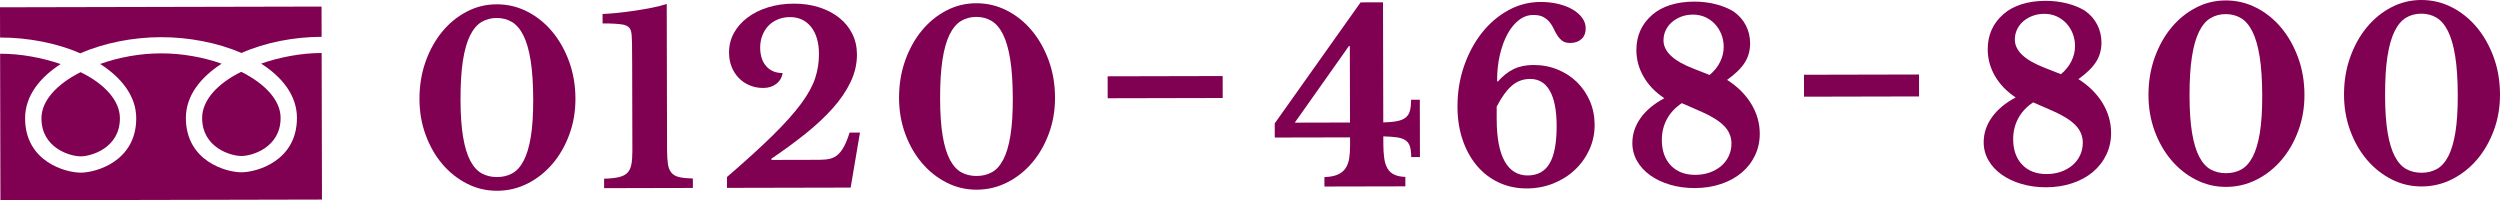
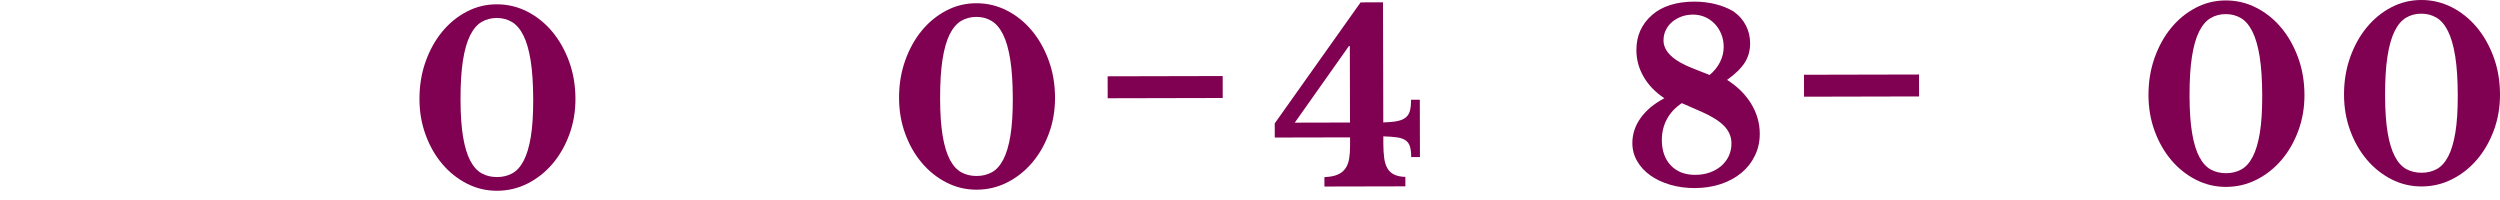
<svg xmlns="http://www.w3.org/2000/svg" version="1.1" id="レイヤー_1" x="0px" y="0px" width="349.582px" height="28.006px" viewBox="0 0 349.582 28.006" style="enable-background:new 0 0 349.582 28.006;" xml:space="preserve">
  <style type="text/css">
	.st0{fill:#800051;}
</style>
  <g>
    <g>
-       <path class="st0" d="M33.772,7.404c-3.394-1.457-7.43-2.213-11.279-2.206C18.64,5.207,14.607,5.982,11.22,7.454    C7.891,5.998,3.858,5.241,0.01,5.249L0,1.02l44.963-0.101l0.01,4.229C41.119,5.158,37.079,5.932,33.772,7.404 M0.061,28.006    L0.015,7.512C2.919,7.506,5.884,8.075,8.48,8.957c-2.892,1.866-4.978,4.439-4.971,7.603c0.014,6.034,5.644,7.586,7.787,7.582    c2.128-0.005,7.767-1.582,7.754-7.616c-0.007-3.164-2.148-5.728-5.045-7.581c2.625-0.94,5.593-1.477,8.492-1.483    c2.888-0.007,5.87,0.516,8.493,1.445c-2.892,1.866-5.006,4.438-4.998,7.602c0.013,6.036,5.644,7.587,7.776,7.583    c2.131-0.005,7.767-1.582,7.754-7.617c-0.007-3.164-2.105-5.727-5.009-7.58c2.588-0.893,5.556-1.477,8.463-1.484l0.046,20.494    L0.061,28.006z M5.795,16.554c-0.005-2.447,2.109-4.759,5.471-6.463c3.383,1.647,5.495,3.991,5.501,6.439    c0.009,4.148-3.99,5.33-5.475,5.332C9.804,21.868,5.804,20.703,5.795,16.554z M33.738,10.042c3.354,1.688,5.495,3.99,5.5,6.438    c0.009,4.148-3.986,5.33-5.474,5.334c-1.485,0.003-5.489-1.162-5.499-5.309C28.26,14.056,30.354,11.703,33.738,10.042z" />
      <g>
        <g>
          <path class="st0" d="M69.448,0.603c1.518-0.003,2.943,0.335,4.275,1.014c1.333,0.68,2.496,1.611,3.488,2.797      c0.993,1.187,1.782,2.582,2.369,4.186c0.586,1.605,0.882,3.343,0.886,5.213c0.004,1.781-0.284,3.455-0.863,5.018      c-0.579,1.563-1.362,2.924-2.35,4.081c-0.987,1.157-2.146,2.073-3.475,2.747s-2.753,1.013-4.271,1.016      c-1.497,0.004-2.899-0.329-4.209-0.997c-1.311-0.668-2.457-1.579-3.438-2.731s-1.76-2.509-2.335-4.07      c-0.576-1.561-0.865-3.232-0.87-5.014c-0.004-1.87,0.278-3.608,0.847-5.217c0.568-1.606,1.34-3.006,2.316-4.195      c0.977-1.19,2.119-2.128,3.426-2.812C66.55,0.951,67.952,0.606,69.448,0.603z M69.502,24.759      c0.792-0.002,1.501-0.174,2.127-0.517c0.626-0.342,1.158-0.931,1.597-1.769c0.438-0.837,0.771-1.949,0.999-3.335      c0.228-1.387,0.339-3.125,0.335-5.216c-0.005-2.178-0.125-3.997-0.359-5.46s-0.572-2.633-1.014-3.512      c-0.442-0.879-0.977-1.505-1.605-1.878c-0.628-0.372-1.338-0.559-2.13-0.557s-1.501,0.191-2.127,0.565      c-0.626,0.376-1.158,1.005-1.596,1.886c-0.438,0.881-0.771,2.053-0.999,3.516c-0.228,1.464-0.339,3.285-0.334,5.463      c0.004,2.09,0.124,3.827,0.358,5.213c0.234,1.386,0.571,2.496,1.014,3.331c0.442,0.836,0.977,1.422,1.604,1.762      C68,24.592,68.71,24.761,69.502,24.759z" />
-           <path class="st0" d="M93.276,20.878c0.002,0.857,0.042,1.545,0.12,2.062c0.078,0.518,0.244,0.924,0.498,1.221      c0.253,0.296,0.617,0.499,1.09,0.607c0.473,0.109,1.106,0.174,1.898,0.194l0.003,1.319L84.477,26.31l-0.003-1.32      c0.858-0.023,1.545-0.097,2.062-0.22c0.517-0.121,0.912-0.32,1.187-0.596s0.461-0.661,0.559-1.157      c0.098-0.494,0.146-1.127,0.145-1.897L88.399,9.141c-0.003-1.275-0.011-2.332-0.023-3.168c-0.014-0.836-0.064-1.386-0.152-1.649      c-0.133-0.483-0.514-0.78-1.141-0.889c-0.627-0.108-1.568-0.162-2.822-0.159l-0.003-1.319c0.594-0.023,1.281-0.074,2.062-0.153      c0.78-0.078,1.584-0.18,2.408-0.303c0.825-0.122,1.633-0.262,2.425-0.418c0.792-0.155,1.484-0.333,2.078-0.532L93.276,20.878z" />
-           <path class="st0" d="M107.885,22.363l6.732-0.016c0.55-0.001,1.034-0.052,1.452-0.151c0.417-0.101,0.786-0.294,1.104-0.58      c0.318-0.287,0.609-0.678,0.872-1.174c0.263-0.495,0.514-1.128,0.755-1.899l1.452-0.003l-1.303,7.692l-17.292,0.038      l-0.003-1.518c2.613-2.25,4.753-4.196,6.422-5.839c1.668-1.643,2.979-3.108,3.934-4.397c0.954-1.29,1.612-2.479,1.972-3.569      c0.36-1.089,0.539-2.217,0.537-3.384c-0.003-1.605-0.369-2.869-1.097-3.792c-0.729-0.923-1.72-1.382-2.974-1.379      c-0.594,0.001-1.149,0.106-1.666,0.316c-0.517,0.211-0.956,0.503-1.318,0.878s-0.647,0.826-0.855,1.354      c-0.208,0.528-0.311,1.102-0.31,1.717c0.002,1.101,0.285,1.969,0.847,2.605s1.327,0.954,2.295,0.951      c-0.109,0.64-0.41,1.146-0.904,1.521c-0.494,0.376-1.093,0.563-1.797,0.565c-0.682,0.001-1.315-0.118-1.898-0.359      c-0.583-0.24-1.09-0.58-1.521-1.02c-0.43-0.438-0.767-0.96-1.01-1.565c-0.244-0.604-0.366-1.27-0.367-1.995      c-0.002-0.99,0.221-1.898,0.67-2.724c0.449-0.827,1.08-1.548,1.893-2.166c0.812-0.618,1.774-1.099,2.884-1.442      c1.109-0.344,2.314-0.517,3.612-0.52c1.298-0.003,2.486,0.171,3.565,0.521s2.009,0.836,2.792,1.462      c0.782,0.625,1.389,1.372,1.82,2.24c0.431,0.868,0.648,1.83,0.65,2.886c0.003,1.32-0.297,2.607-0.898,3.863      c-0.603,1.255-1.436,2.478-2.5,3.668c-1.065,1.19-2.327,2.371-3.787,3.54c-1.461,1.169-3.059,2.339-4.793,3.509L107.885,22.363z      " />
          <path class="st0" d="M136.51,0.452c1.518-0.003,2.943,0.335,4.275,1.014c1.333,0.68,2.496,1.611,3.488,2.797      c0.993,1.187,1.782,2.582,2.369,4.187c0.586,1.604,0.882,3.343,0.886,5.212c0.004,1.782-0.284,3.455-0.863,5.018      c-0.579,1.563-1.362,2.924-2.35,4.081c-0.987,1.157-2.146,2.073-3.475,2.747s-2.753,1.013-4.271,1.016      c-1.497,0.004-2.899-0.329-4.209-0.997c-1.311-0.668-2.457-1.578-3.438-2.731c-0.981-1.152-1.76-2.509-2.335-4.07      c-0.576-1.561-0.865-3.231-0.87-5.014c-0.004-1.869,0.278-3.608,0.847-5.216c0.568-1.607,1.34-3.006,2.316-4.196      c0.977-1.19,2.119-2.128,3.426-2.812S135.013,0.456,136.51,0.452z M136.564,24.608c0.792-0.002,1.501-0.174,2.127-0.517      c0.626-0.342,1.158-0.931,1.597-1.769c0.438-0.837,0.771-1.949,0.999-3.335c0.228-1.387,0.339-3.125,0.335-5.215      c-0.005-2.178-0.125-3.998-0.359-5.461s-0.572-2.633-1.014-3.512c-0.442-0.879-0.977-1.505-1.605-1.878      c-0.628-0.372-1.338-0.559-2.13-0.557s-1.501,0.191-2.127,0.566c-0.626,0.376-1.158,1.004-1.596,1.885      c-0.438,0.881-0.771,2.053-0.999,3.517s-0.339,3.284-0.334,5.462c0.004,2.09,0.124,3.828,0.358,5.214      c0.234,1.385,0.571,2.495,1.014,3.33c0.442,0.836,0.977,1.423,1.604,1.762C135.062,24.441,135.772,24.61,136.564,24.608z" />
          <path class="st0" d="M154.89,13.739l-0.007-3.069l16.087-0.036l0.007,3.069L154.89,13.739z" />
          <path class="st0" d="M178.248,17.255l12.007-16.923l3.135-0.007l0.038,16.797c0.792-0.023,1.44-0.086,1.947-0.186      c0.505-0.101,0.901-0.267,1.187-0.498c0.285-0.231,0.482-0.546,0.591-0.941c0.109-0.396,0.163-0.913,0.162-1.552l1.221-0.002      l0.018,8.019l-1.221,0.003c-0.001-0.595-0.058-1.078-0.168-1.452s-0.31-0.664-0.596-0.873c-0.287-0.208-0.683-0.35-1.189-0.427      c-0.506-0.075-1.155-0.123-1.947-0.144l0.002,1.022c0.002,0.771,0.042,1.441,0.121,2.014c0.078,0.571,0.227,1.05,0.448,1.434      c0.221,0.385,0.535,0.676,0.942,0.873c0.408,0.196,0.93,0.306,1.569,0.326l0.003,1.32l-11.319,0.025l-0.003-1.32      c0.77-0.023,1.391-0.14,1.864-0.351c0.472-0.21,0.835-0.502,1.087-0.877s0.421-0.826,0.509-1.354      c0.086-0.527,0.129-1.144,0.127-1.849l-0.002-1.121l-10.527,0.023L178.248,17.255z M188.751,6.44l-0.132,0.001l-7.566,10.709      l7.722-0.018L188.751,6.44z" />
-           <path class="st0" d="M222.983,17.452c0.002,1.232-0.242,2.388-0.735,3.467s-1.167,2.021-2.023,2.825      c-0.856,0.806-1.861,1.44-3.015,1.905c-1.154,0.464-2.391,0.698-3.711,0.701c-1.43,0.003-2.739-0.274-3.929-0.833      c-1.189-0.558-2.209-1.343-3.058-2.353c-0.85-1.01-1.513-2.213-1.988-3.609c-0.476-1.396-0.716-2.94-0.72-4.635      c-0.004-2.002,0.299-3.889,0.911-5.661c0.612-1.772,1.445-3.325,2.498-4.659c1.053-1.333,2.283-2.386,3.689-3.159      c1.406-0.773,2.913-1.162,4.519-1.166c0.88-0.002,1.705,0.091,2.476,0.275c0.771,0.186,1.437,0.442,1.999,0.771      c0.562,0.329,1.008,0.719,1.339,1.169s0.497,0.939,0.499,1.468c0.001,0.638-0.196,1.139-0.591,1.503      c-0.396,0.363-0.923,0.546-1.583,0.548c-0.462,0.001-0.825-0.098-1.089-0.295s-0.491-0.438-0.679-0.725      c-0.188-0.285-0.358-0.598-0.513-0.938c-0.155-0.341-0.348-0.654-0.58-0.939c-0.232-0.285-0.524-0.527-0.876-0.725      c-0.353-0.197-0.825-0.295-1.419-0.293c-0.726,0.001-1.397,0.239-2.012,0.714s-1.147,1.124-1.596,1.95      c-0.449,0.826-0.805,1.8-1.066,2.923c-0.262,1.122-0.391,2.344-0.388,3.664l0.1,0.065c0.702-0.794,1.443-1.378,2.224-1.754      c0.78-0.375,1.698-0.564,2.754-0.567c1.209-0.003,2.338,0.21,3.384,0.636c1.046,0.427,1.95,1.014,2.71,1.76      c0.761,0.746,1.362,1.631,1.805,2.652C222.758,15.159,222.98,16.264,222.983,17.452z M209.286,16.69      c0.006,2.597,0.378,4.554,1.119,5.872c0.74,1.318,1.814,1.976,3.222,1.973c1.386-0.003,2.408-0.566,3.065-1.69      c0.657-1.123,0.983-2.873,0.978-5.249c-0.005-2.155-0.322-3.788-0.951-4.898c-0.629-1.109-1.55-1.663-2.759-1.66      c-0.968,0.002-1.814,0.312-2.539,0.93c-0.725,0.618-1.438,1.599-2.138,2.941L209.286,16.69z" />
          <path class="st0" d="M241.502,11.173c1.454,0.922,2.579,2.036,3.374,3.343s1.194,2.698,1.197,4.172      c0.003,1.101-0.221,2.118-0.67,3.054c-0.449,0.937-1.074,1.741-1.875,2.413c-0.802,0.674-1.763,1.197-2.884,1.574      c-1.122,0.377-2.342,0.566-3.662,0.569c-1.232,0.003-2.381-0.155-3.449-0.471c-1.068-0.316-1.993-0.755-2.775-1.313      c-0.783-0.56-1.395-1.224-1.836-1.993c-0.442-0.769-0.664-1.604-0.666-2.507c-0.002-1.254,0.379-2.42,1.147-3.5      c0.767-1.08,1.876-2.006,3.327-2.779c-1.256-0.833-2.221-1.832-2.895-2.997c-0.674-1.164-1.012-2.406-1.015-3.727      c-0.004-2.001,0.729-3.643,2.2-4.922c0.702-0.617,1.554-1.081,2.555-1.392c1-0.311,2.105-0.467,3.315-0.47      c1.056-0.002,2.057,0.117,3.003,0.356c0.946,0.24,1.783,0.579,2.51,1.018c0.749,0.526,1.323,1.174,1.721,1.942      c0.398,0.771,0.597,1.605,0.6,2.508c0.002,1.012-0.249,1.914-0.753,2.707C243.467,9.552,242.643,10.357,241.502,11.173z       M235.173,14.422c-0.923,0.618-1.62,1.368-2.091,2.248c-0.471,0.882-0.705,1.85-0.703,2.906      c0.003,1.496,0.424,2.683,1.262,3.562c0.838,0.878,1.972,1.315,3.402,1.312c0.748-0.001,1.429-0.113,2.045-0.334      c0.615-0.222,1.148-0.525,1.599-0.911c0.45-0.386,0.801-0.849,1.053-1.389c0.251-0.539,0.377-1.128,0.375-1.767      c-0.002-0.924-0.345-1.736-1.029-2.439c-0.684-0.702-1.752-1.371-3.205-2.006L235.173,14.422z M239.058,10.486      c0.636-0.529,1.125-1.136,1.464-1.818s0.509-1.388,0.507-2.113c-0.001-0.638-0.113-1.231-0.334-1.781      c-0.222-0.55-0.525-1.027-0.911-1.434s-0.837-0.725-1.355-0.954s-1.084-0.344-1.7-0.343c-0.594,0.002-1.139,0.097-1.633,0.284      c-0.494,0.188-0.929,0.442-1.301,0.762c-0.374,0.32-0.664,0.7-0.872,1.141c-0.208,0.441-0.312,0.914-0.31,1.42      c0.003,1.562,1.403,2.879,4.2,3.95L239.058,10.486z" />
          <path class="st0" d="M252.262,13.521l-0.007-3.068l16.087-0.036l0.007,3.068L252.262,13.521z" />
-           <path class="st0" d="M290.63,11.064c1.454,0.921,2.579,2.035,3.374,3.342c0.795,1.308,1.194,2.698,1.197,4.172      c0.003,1.101-0.221,2.118-0.67,3.054c-0.449,0.937-1.074,1.741-1.875,2.414c-0.802,0.673-1.763,1.197-2.884,1.573      c-1.122,0.377-2.342,0.566-3.662,0.569c-1.232,0.003-2.381-0.154-3.449-0.471s-1.993-0.755-2.775-1.313      c-0.783-0.56-1.395-1.224-1.836-1.992c-0.442-0.77-0.664-1.604-0.666-2.507c-0.002-1.254,0.379-2.421,1.147-3.501      c0.767-1.079,1.876-2.006,3.327-2.779c-1.256-0.833-2.221-1.831-2.895-2.996c-0.674-1.164-1.012-2.407-1.015-3.728      c-0.004-2.001,0.729-3.642,2.2-4.922c0.702-0.617,1.554-1.081,2.555-1.392c1-0.31,2.105-0.467,3.315-0.47      c1.056-0.002,2.057,0.117,3.003,0.356c0.946,0.24,1.783,0.579,2.51,1.018c0.749,0.526,1.323,1.175,1.721,1.943      c0.398,0.77,0.597,1.604,0.6,2.507c0.002,1.012-0.249,1.914-0.753,2.708C292.595,9.442,291.771,10.247,290.63,11.064z       M284.301,14.312c-0.923,0.618-1.62,1.368-2.091,2.249c-0.471,0.881-0.705,1.85-0.703,2.905      c0.003,1.496,0.424,2.684,1.262,3.562s1.972,1.315,3.402,1.312c0.748-0.002,1.429-0.113,2.045-0.335      c0.615-0.222,1.148-0.524,1.599-0.911c0.45-0.386,0.801-0.849,1.053-1.389c0.251-0.539,0.377-1.128,0.375-1.767      c-0.002-0.924-0.345-1.736-1.029-2.439c-0.684-0.702-1.752-1.37-3.205-2.005L284.301,14.312z M288.186,10.376      c0.636-0.529,1.125-1.136,1.464-1.818s0.509-1.388,0.507-2.113c-0.001-0.638-0.113-1.231-0.334-1.781      c-0.222-0.549-0.525-1.027-0.911-1.434c-0.386-0.405-0.837-0.724-1.355-0.954c-0.518-0.229-1.084-0.344-1.7-0.342      c-0.594,0.001-1.139,0.096-1.633,0.283c-0.494,0.188-0.929,0.443-1.301,0.762c-0.374,0.32-0.664,0.7-0.872,1.141      c-0.208,0.441-0.312,0.914-0.31,1.42c0.003,1.562,1.403,2.879,4.2,3.951L288.186,10.376z" />
          <path class="st0" d="M311.221,0.061c1.518-0.003,2.943,0.336,4.275,1.015c1.333,0.679,2.496,1.61,3.488,2.797      c0.993,1.186,1.782,2.581,2.369,4.186c0.586,1.604,0.882,3.343,0.886,5.212c0.004,1.782-0.284,3.455-0.863,5.018      c-0.579,1.564-1.362,2.924-2.35,4.081c-0.987,1.157-2.146,2.073-3.475,2.747s-2.753,1.013-4.271,1.016      c-1.497,0.004-2.899-0.328-4.209-0.996c-1.311-0.668-2.457-1.579-3.438-2.731c-0.981-1.153-1.76-2.51-2.335-4.071      c-0.576-1.56-0.865-3.231-0.87-5.014c-0.004-1.869,0.278-3.608,0.847-5.216c0.568-1.606,1.34-3.006,2.316-4.196      c0.977-1.19,2.119-2.127,3.426-2.812C308.322,0.409,309.724,0.064,311.221,0.061z M311.275,24.217      c0.792-0.001,1.501-0.173,2.127-0.516c0.626-0.343,1.158-0.932,1.597-1.77c0.438-0.837,0.771-1.948,0.999-3.335      c0.228-1.387,0.339-3.125,0.335-5.215c-0.005-2.178-0.125-3.998-0.359-5.461c-0.234-1.462-0.572-2.633-1.014-3.512      c-0.442-0.879-0.977-1.505-1.605-1.878c-0.628-0.372-1.338-0.558-2.13-0.557c-0.792,0.002-1.501,0.191-2.127,0.566      c-0.626,0.376-1.158,1.004-1.596,1.885c-0.438,0.881-0.771,2.053-0.999,3.517s-0.339,3.284-0.334,5.462      c0.004,2.091,0.124,3.828,0.358,5.214c0.234,1.385,0.571,2.496,1.014,3.331c0.442,0.835,0.977,1.422,1.604,1.761      C309.773,24.05,310.483,24.219,311.275,24.217z" />
          <path class="st0" d="M338.564,0c1.518-0.004,2.943,0.335,4.275,1.014c1.333,0.679,2.496,1.611,3.488,2.797      c0.993,1.186,1.782,2.581,2.369,4.186c0.586,1.605,0.882,3.343,0.886,5.213c0.004,1.781-0.284,3.454-0.863,5.018      c-0.579,1.563-1.362,2.924-2.35,4.08c-0.987,1.157-2.146,2.073-3.475,2.747c-1.33,0.675-2.753,1.013-4.271,1.017      c-1.497,0.003-2.899-0.329-4.209-0.997c-1.311-0.668-2.457-1.579-3.438-2.731s-1.76-2.51-2.335-4.07      c-0.576-1.561-0.865-3.232-0.87-5.014c-0.004-1.87,0.278-3.609,0.847-5.217c0.568-1.606,1.34-3.006,2.316-4.196      c0.977-1.189,2.119-2.127,3.426-2.812C335.665,0.348,337.067,0.003,338.564,0z M338.618,24.156      c0.792-0.002,1.501-0.174,2.127-0.517c0.626-0.343,1.158-0.932,1.597-1.769c0.438-0.837,0.771-1.949,0.999-3.336      c0.228-1.387,0.339-3.124,0.335-5.215c-0.005-2.178-0.125-3.998-0.359-5.461c-0.234-1.462-0.572-2.633-1.014-3.512      c-0.442-0.879-0.977-1.505-1.605-1.878c-0.628-0.372-1.338-0.558-2.13-0.556s-1.501,0.19-2.127,0.565      c-0.626,0.376-1.158,1.004-1.596,1.885c-0.438,0.881-0.771,2.054-0.999,3.517c-0.228,1.464-0.339,3.284-0.334,5.462      c0.004,2.091,0.124,3.828,0.358,5.214c0.234,1.386,0.571,2.496,1.014,3.331c0.442,0.835,0.977,1.422,1.604,1.762      C337.116,23.989,337.826,24.158,338.618,24.156z" />
        </g>
      </g>
    </g>
  </g>
</svg>